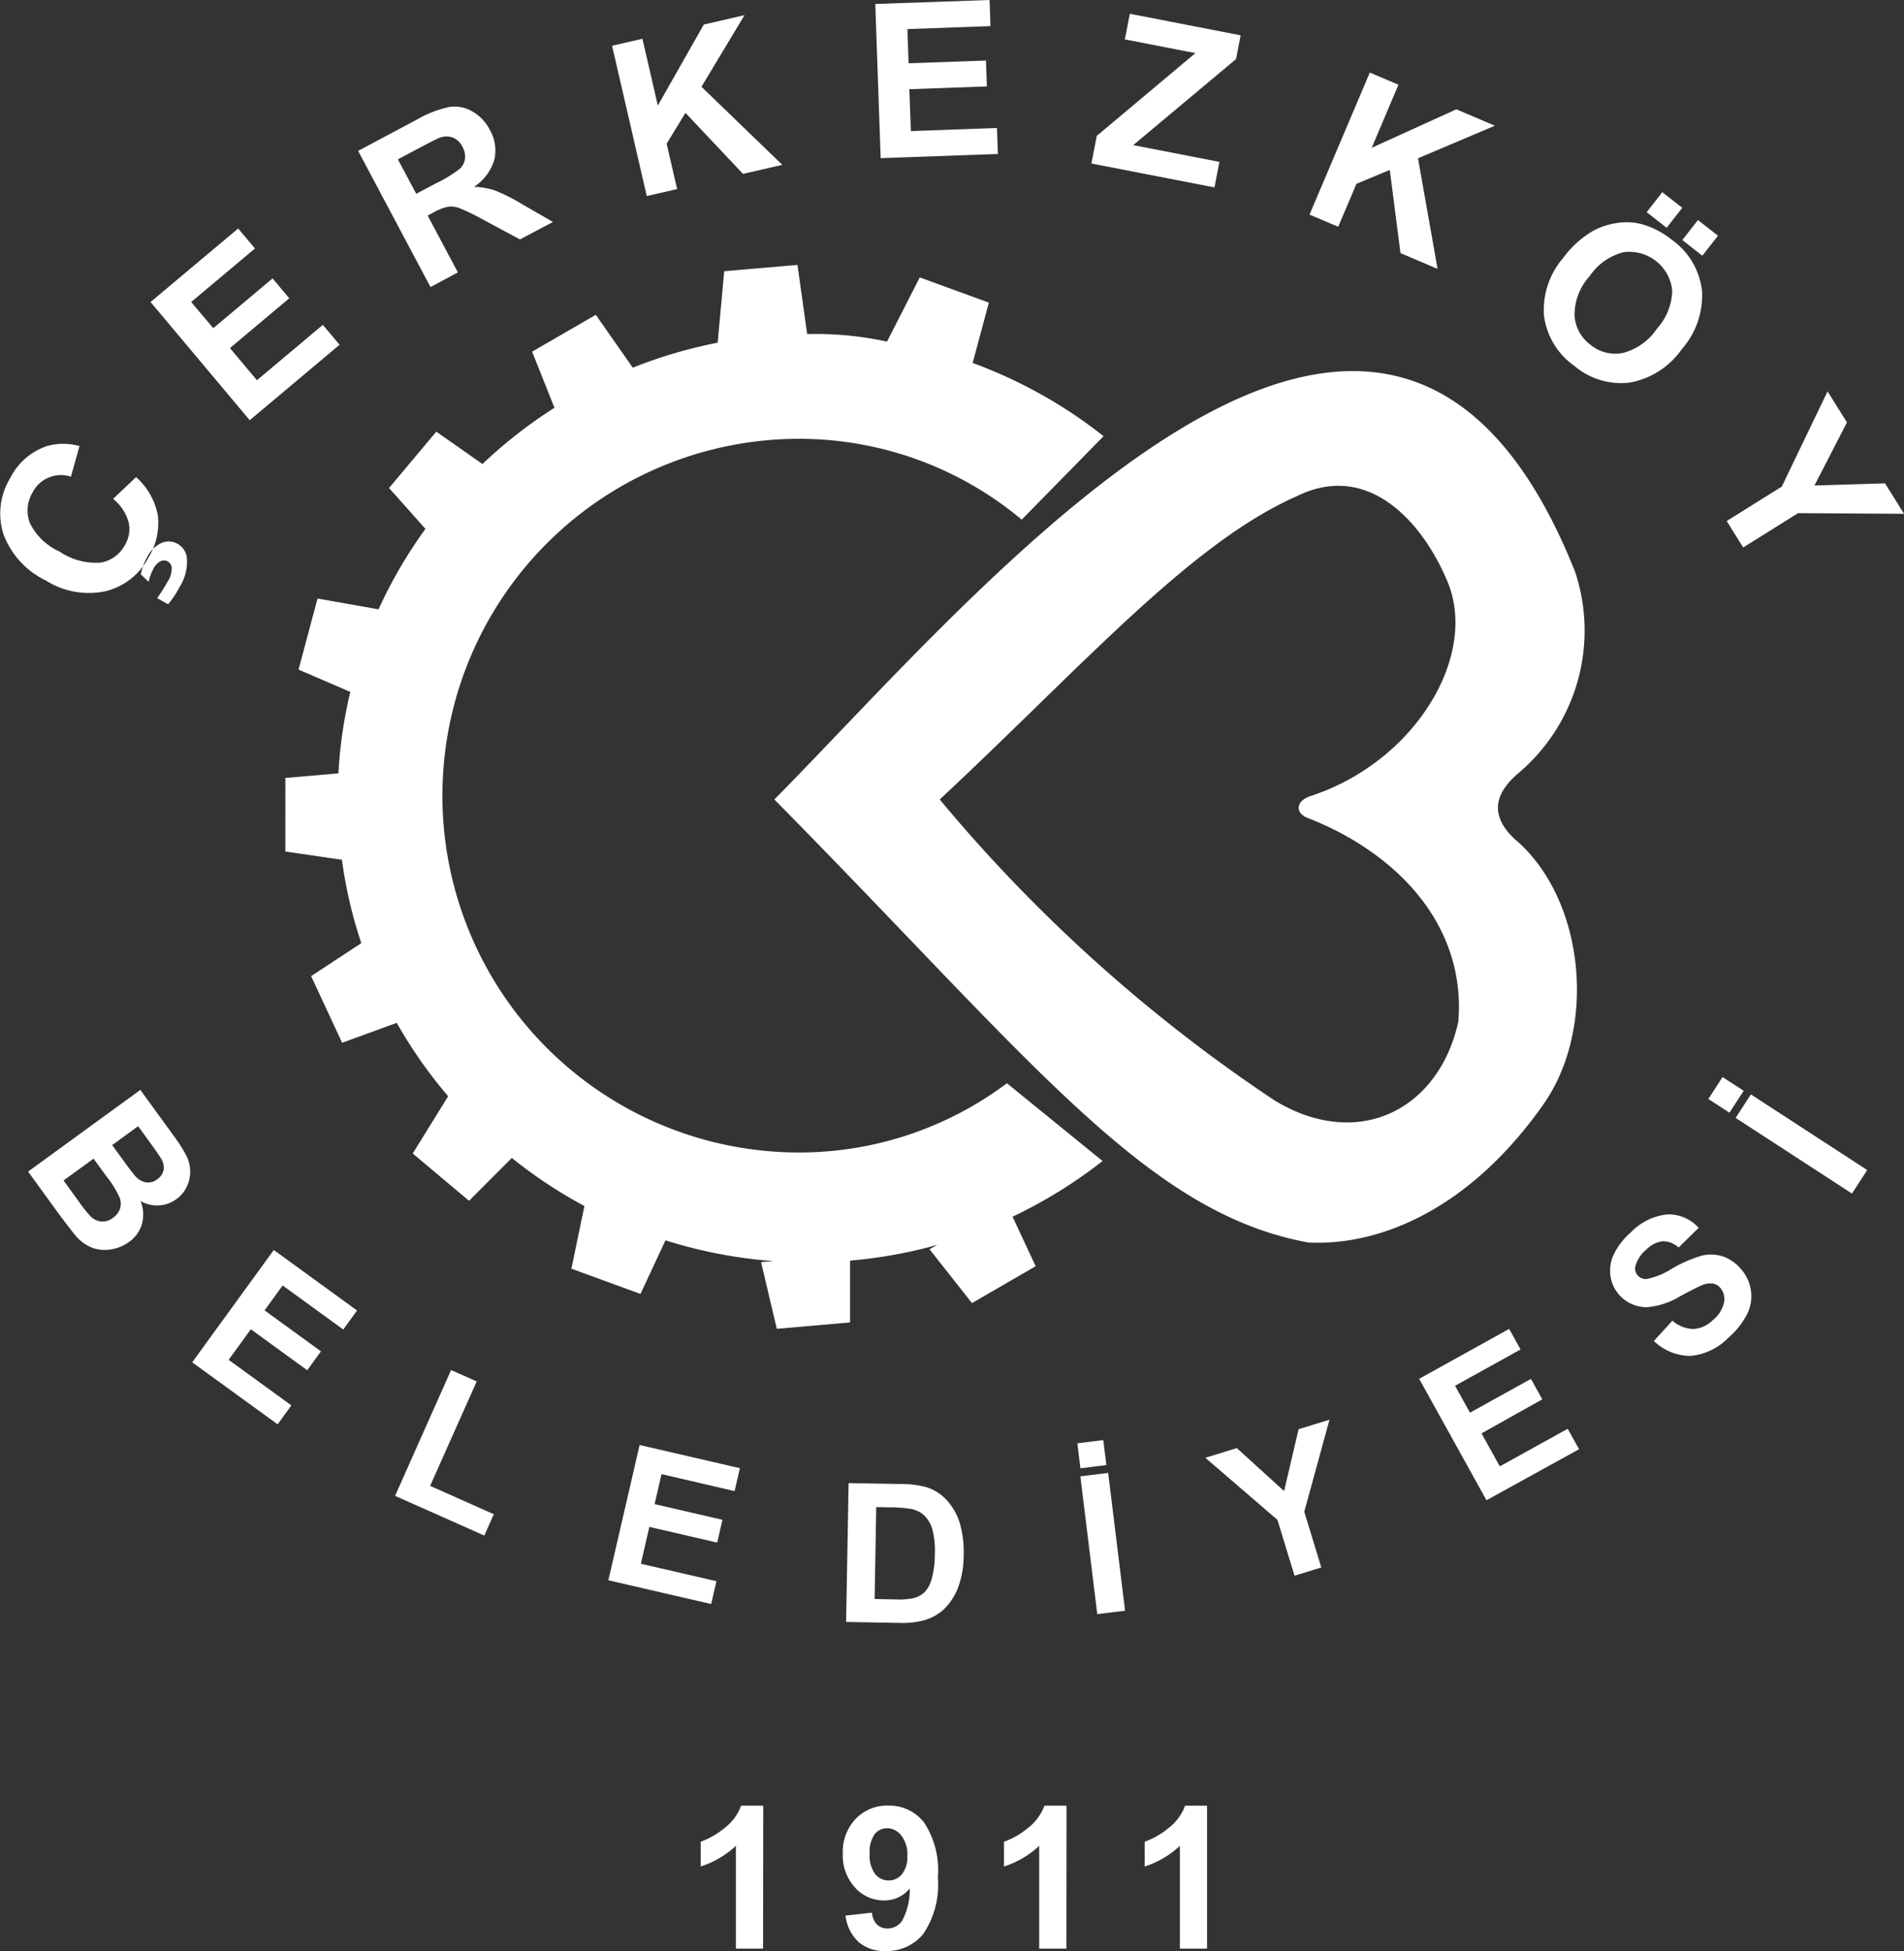
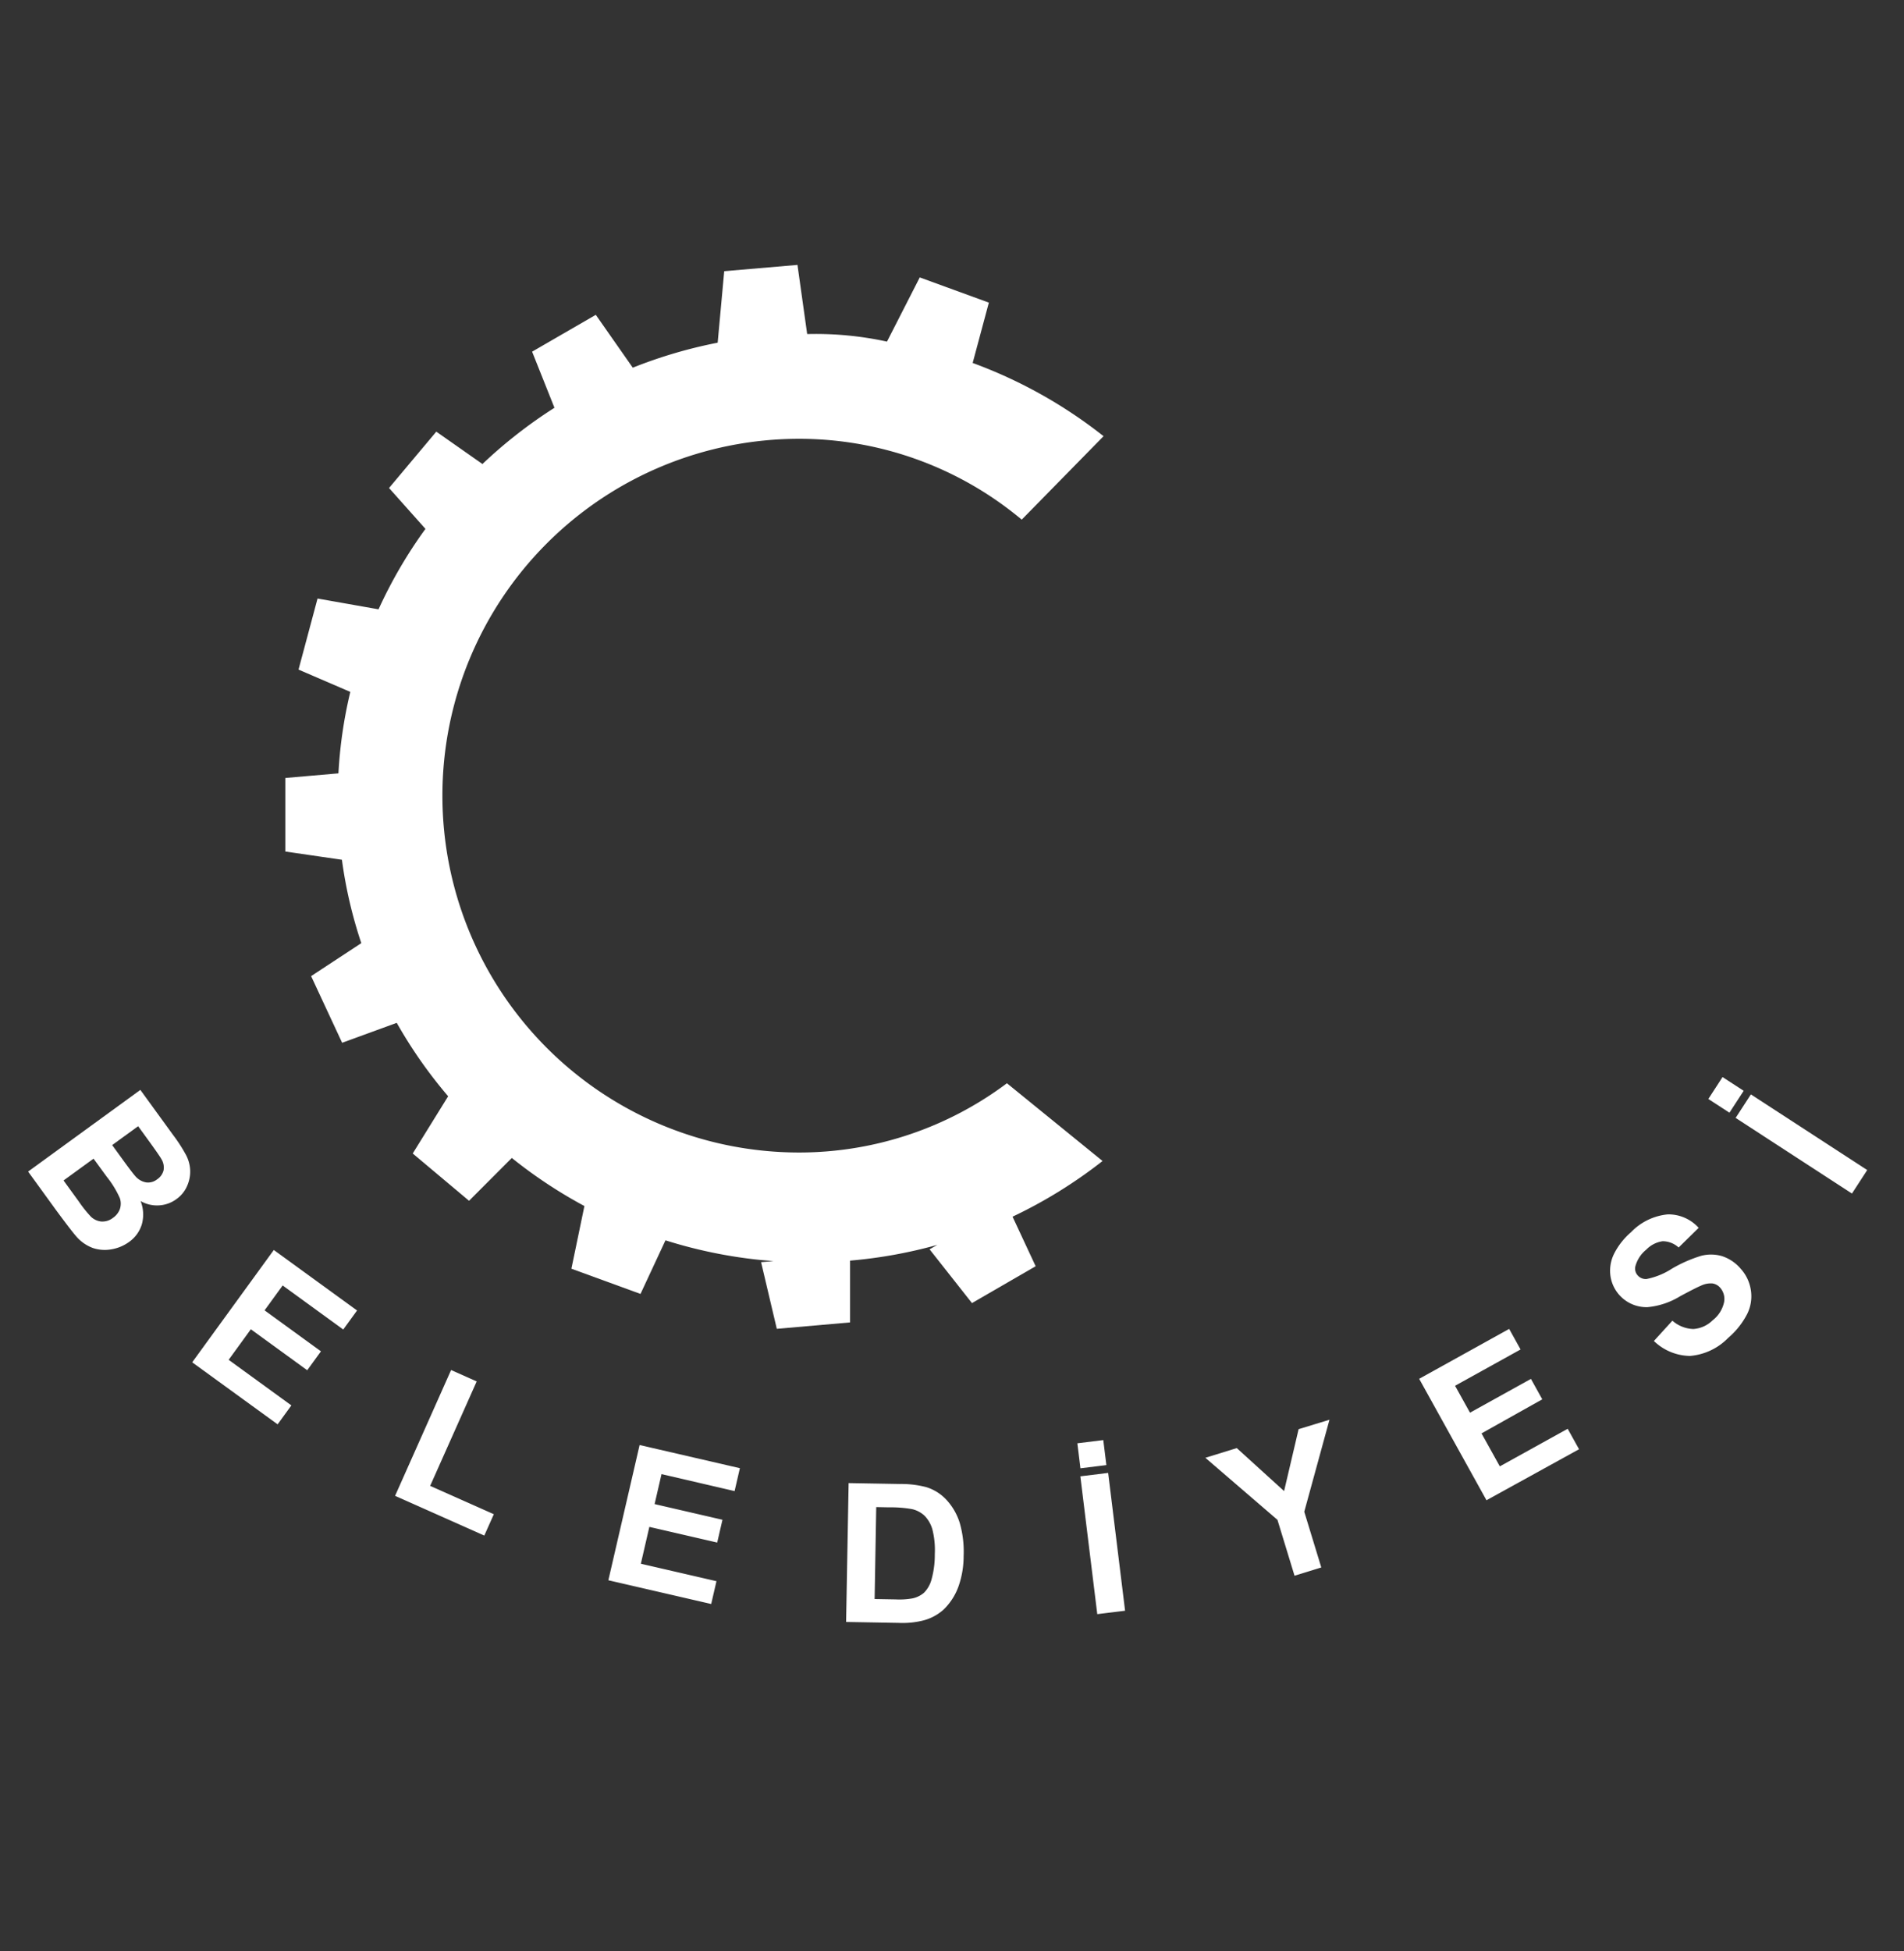
<svg xmlns="http://www.w3.org/2000/svg" id="Group_3" data-name="Group 3" width="98.202" height="100.606" viewBox="0 0 98.202 100.606">
  <rect x="0" y="0" width="98.202" height="100.606" fill="#333333" stroke="none" />
  <g id="Group_2" data-name="Group 2" transform="translate(0)">
    <g id="Group_71" data-name="Group 71">
      <path id="Path_1" data-name="Path 1" d="M54.134,25.733l.5,3.564h.1a17.321,17.321,0,0,1,4.017.391l1.69-3.31,3.564,1.3-.835,3.111a24.464,24.464,0,0,1,6.751,3.776L65.7,38.868A17.893,17.893,0,0,0,54.221,34.7a18.4,18.4,0,0,0,0,36.8,17.868,17.868,0,0,0,10.716-3.571l4.932,4.009a24.5,24.5,0,0,1-4.642,2.871l1.192,2.555-3.285,1.9-2.187-2.773.4-.228a24.513,24.513,0,0,1-4.5.812l0,3.186-3.779.33-.811-3.438L52.9,77.1a24.421,24.421,0,0,1-5.574-1.072l-1.288,2.764-3.564-1.3.671-3.232A24.434,24.434,0,0,1,39.4,71.781L37.195,73.99,34.29,71.551,36.117,68.6a24.066,24.066,0,0,1-2.651-3.785l-2.817,1.027-1.6-3.437,2.589-1.7a23.342,23.342,0,0,1-1-4.3l-2.917-.424V52.188l2.737-.238a23.314,23.314,0,0,1,.613-4.2L28.4,46.6l.981-3.664,3.146.556a23.887,23.887,0,0,1,2.42-4.148l-1.879-2.107,2.438-2.906L37.886,36A24.519,24.519,0,0,1,41.6,33.1l-1.153-2.893,3.285-1.9,1.907,2.726a24.451,24.451,0,0,1,4.379-1.289l.338-3.687Z" transform="translate(-13.003 -12.074)" fill="#fff" fill-rule="evenodd" />
-       <path id="Path_2" data-name="Path 2" d="M102.9,57.957c5.365-1.748,8.662-7.2,7.061-11.046-1.291-3.1-4.1-6.218-7.759-4.42-5.519,2.422-11.127,8.838-18.433,15.645A80.418,80.418,0,0,0,101.048,73.66c4.329,2.614,8.48.456,9.471-4.081.4-5.118-3.356-8.775-7.777-10.492-.656-.255-.614-.879.158-1.13m10.655-1.125q-1.914,1.666-.144,3.332c3.667,3.089,4.285,9.809,1.445,13.762-3.747,5.288-8.314,7.23-12.061,7.056-8.371-1.518-14.2-9.318-27.556-22.846,10.945-11.07,31.548-36.2,41.3-11.741a9.618,9.618,0,0,1-2.988,10.438" transform="translate(-35.301 -16.913)" fill="#fff" fill-rule="evenodd" />
-       <path id="Path_3" data-name="Path 3" d="M89.057,26.866l2.84-1.774,2.363-4.912,1,1.6-1.677,3.255,3.64-.112.981,1.57-5.466-.033-2.83,1.769Zm-2.288-14.49.806-1.03,1.035.808L87.8,13.185ZM84.931,10.94l.805-1.031,1.031.805-.806,1.031Zm-2.954,3.312a2.988,2.988,0,0,0-.769,2,2.035,2.035,0,0,0,.821,1.525A2.011,2.011,0,0,0,83.7,18.2a3.045,3.045,0,0,0,1.762-1.256,3,3,0,0,0,.785-1.977,2.222,2.222,0,0,0-2.522-1.96,3.007,3.007,0,0,0-1.744,1.244m-1.336-.976a4.111,4.111,0,0,0-1.012,2.994,3.749,3.749,0,0,0,1.559,2.59,3.708,3.708,0,0,0,2.874.866A4.17,4.17,0,0,0,86.745,18a4.176,4.176,0,0,0,1.035-3.039,3.733,3.733,0,0,0-1.546-2.591,4.358,4.358,0,0,0-1.545-.808,3.114,3.114,0,0,0-1.25-.069,3.778,3.778,0,0,0-1.255.4,5.069,5.069,0,0,0-1.543,1.385m-13.1-2.212L70.65,3.742l1.478.627L70.749,7.62l4.366-1.983,1.988.844L73.136,8.163l1.009,5.7-1.912-.812L71.68,8.764l-1.72.715-.939,2.213ZM56.291,8.429l.277-1.422,5.086-4.268-3.638-.708L58.273.71l5.715,1.111L63.75,3.047l-5.3,4.435,4.444.864-.256,1.316ZM45.422,8.156,45.144.205,51.038,0l.047,1.346L46.8,1.5l.062,1.762,3.991-.14L50.9,4.457,46.9,4.6,46.98,6.76,51.421,6.6l.047,1.34ZM33.358,10.109,31.569,2.358,33.134,2l.795,3.442L36.3,1.266,38.4.781,36.179,4.474,40.349,8.5l-2.025.467-2.97-3.147-.971,1.589.541,2.342ZM21.469,9.994l1.048-.557a6.216,6.216,0,0,0,1.23-.763.867.867,0,0,0,.239-.509,1.04,1.04,0,0,0-.136-.6.957.957,0,0,0-.494-.471.989.989,0,0,0-.682.008q-.183.069-1.048.528l-1.105.588Zm.736,4.809L18.471,7.779l2.986-1.588a5.766,5.766,0,0,1,1.736-.679,1.823,1.823,0,0,1,1.175.237,2.288,2.288,0,0,1,.894.945,2.129,2.129,0,0,1,.231,1.553,2.53,2.53,0,0,1-1.046,1.387,3.742,3.742,0,0,1,1.075.186,9.045,9.045,0,0,1,1.412.711l1.587.914-1.7.9-1.838-.984a11.347,11.347,0,0,0-1.3-.635,1.239,1.239,0,0,0-.583-.065,2.661,2.661,0,0,0-.756.3l-.287.152,1.559,2.932ZM12.88,21.667,7.766,15.573l4.518-3.791.866,1.031L9.862,15.572,11,16.922l3.059-2.567.86,1.026-3.059,2.567,1.392,1.658,3.4-2.856.862,1.027ZM8.667,31.154l-.561-.311a9.986,9.986,0,0,0,.549-.868,1.2,1.2,0,0,0,.2-.712.4.4,0,0,0-.207-.317.4.4,0,0,0-.361-.01.83.83,0,0,0-.372.391,2.474,2.474,0,0,0-.25.673l-.4-.383a2.8,2.8,0,0,1,.314-.868,1.566,1.566,0,0,1,.761-.758.924.924,0,0,1,.808.045.935.935,0,0,1,.489.718,2.432,2.432,0,0,1-.375,1.516,4.906,4.906,0,0,1-.59.884M5.833,25.722a2.368,2.368,0,0,1,.8,1.2,1.6,1.6,0,0,1-.178,1.161,1.757,1.757,0,0,1-1.243.923,3.329,3.329,0,0,1-2.143-.567,3.112,3.112,0,0,1-1.531-1.478,1.807,1.807,0,0,1,.14-1.563,1.642,1.642,0,0,1,1.98-.819L4.1,23a3.122,3.122,0,0,0-1.676,0,3.306,3.306,0,0,0-1.9,1.655,3.519,3.519,0,0,0-.347,2.891,4.355,4.355,0,0,0,2.2,2.393,4.145,4.145,0,0,0,3.083.542,3.424,3.424,0,0,0,2.209-1.753,3.4,3.4,0,0,0,.472-2.155A3.494,3.494,0,0,0,7.018,24.6Z" transform="translate(0)" fill="#fff" fill-rule="evenodd" />
      <path id="Path_4" data-name="Path 4" d="M90.48,106.464l-1.089-.707.733-1.13,1.09.708Zm6.319,4.169.787-1.212-6-3.9-.787,1.212Zm-10.214,7.6.953-1.045a1.708,1.708,0,0,0,1.08.43,1.56,1.56,0,0,0,1-.454,1.6,1.6,0,0,0,.584-.924.879.879,0,0,0-.2-.751.65.65,0,0,0-.4-.221,1.156,1.156,0,0,0-.593.117q-.249.1-1.07.542a3.905,3.905,0,0,1-1.686.564,1.878,1.878,0,0,1-1.909-1.6,1.964,1.964,0,0,1,.178-1.137,3.609,3.609,0,0,1,.881-1.127,3.024,3.024,0,0,1,1.9-.92,2.1,2.1,0,0,1,1.589.694l-1.032,1.014a1.227,1.227,0,0,0-.827-.323,1.452,1.452,0,0,0-.842.433,1.649,1.649,0,0,0-.561.852.521.521,0,0,0,.125.484.549.549,0,0,0,.451.179,3.759,3.759,0,0,0,1.307-.533,7.065,7.065,0,0,1,1.5-.661,2.026,2.026,0,0,1,1.076.011,2.134,2.134,0,0,1,.975.657,2.1,2.1,0,0,1,.518,1.085,2.048,2.048,0,0,1-.185,1.24,4.041,4.041,0,0,1-.983,1.237,3.1,3.1,0,0,1-1.97.93,2.728,2.728,0,0,1-1.868-.778m-8.627,8.22-3.472-6.262,4.642-2.573.588,1.06-3.379,1.872.771,1.387,3.143-1.742.584,1.054L77.693,123l.944,1.7,3.5-1.938.586,1.055Zm-9.9,3.892-.881-2.882-3.719-3.2,1.621-.5,2.44,2.216.749-3.191,1.592-.487-1.3,4.744.878,2.873Zm-11.043-5.54-.158-1.289,1.337-.165.159,1.289Zm.869,7.52-.873-7.106,1.434-.176.873,7.106ZM46.474,126.8l-.083,4.741,1.079.019a3.876,3.876,0,0,0,.876-.053,1.343,1.343,0,0,0,.588-.287,1.529,1.529,0,0,0,.391-.685,4.724,4.724,0,0,0,.17-1.309,4.313,4.313,0,0,0-.125-1.276,1.655,1.655,0,0,0-.4-.7,1.383,1.383,0,0,0-.665-.348,6.4,6.4,0,0,0-1.185-.089Zm-1.424-1.237,2.642.046a5.127,5.127,0,0,1,1.359.161,2.37,2.37,0,0,1,1.066.679,3.112,3.112,0,0,1,.665,1.17,5.35,5.35,0,0,1,.2,1.7,4.7,4.7,0,0,1-.247,1.519,3.127,3.127,0,0,1-.789,1.249,2.516,2.516,0,0,1-1.025.554,4.367,4.367,0,0,1-1.283.13l-2.718-.048Zm-12.392,5.01L34.27,123.6l5.172,1.194-.273,1.181L35.4,125.1l-.357,1.546,3.5.808-.271,1.175-3.5-.808-.438,1.9,3.9.9-.272,1.176Zm-11-4.353,2.889-6.487,1.32.588-2.4,5.385,3.284,1.462-.491,1.1Zm-10.464-6.885,4.209-5.792,4.294,3.12-.712.981-3.125-2.271-.933,1.283,2.908,2.113-.709.975-2.907-2.113-1.145,1.576,3.235,2.35-.709.977Zm-5.088-10.5-1.548,1.124.786,1.082a6.473,6.473,0,0,0,.618.777.9.9,0,0,0,.54.257.882.882,0,0,0,.611-.193.943.943,0,0,0,.351-.449.89.89,0,0,0,0-.558,4.952,4.952,0,0,0-.671-1.1Zm2.3-1.674.488.671q.6.826.705,1.014a.832.832,0,0,1,.118.589.785.785,0,0,1-.33.464.755.755,0,0,1-.577.158.95.95,0,0,1-.55-.322q-.14-.151-.637-.835l-.556-.766Zm.114-1.872,1.682,2.316a8.013,8.013,0,0,1,.688,1.068,1.85,1.85,0,0,1,.2.777,1.825,1.825,0,0,1-.162.8,1.619,1.619,0,0,1-.548.67,1.669,1.669,0,0,1-.906.324,1.689,1.689,0,0,1-.942-.224,1.885,1.885,0,0,1,.066,1.194,1.72,1.72,0,0,1-.667.919,2.138,2.138,0,0,1-.9.375,1.928,1.928,0,0,1-.961-.068,2.073,2.073,0,0,1-.845-.585q-.242-.27-1.064-1.383L2.731,109.5Z" transform="translate(-1.281 -49.091)" fill="#fff" fill-rule="evenodd" />
-       <path id="Path_5" data-name="Path 5" d="M94.2,182.776H92.8v-5.3a4.816,4.816,0,0,1-1.817,1.066v-1.277a4.061,4.061,0,0,0,1.2-.682,2.587,2.587,0,0,0,.885-1.176H94.2Zm-7.255,0H85.543v-5.3a4.82,4.82,0,0,1-1.816,1.066v-1.277a4.07,4.07,0,0,0,1.2-.682,2.587,2.587,0,0,0,.885-1.176h1.141ZM78.744,178a1.6,1.6,0,0,0-.313-1.057.926.926,0,0,0-.725-.376.807.807,0,0,0-.648.308,1.562,1.562,0,0,0-.258,1.01,1.6,1.6,0,0,0,.28,1.042.88.88,0,0,0,.7.333.871.871,0,0,0,.684-.32,1.4,1.4,0,0,0,.278-.942m-3.185,3.074,1.362-.15a.989.989,0,0,0,.261.615.772.772,0,0,0,.556.2.905.905,0,0,0,.74-.4,3.386,3.386,0,0,0,.391-1.663,1.676,1.676,0,0,1-1.326.617,1.989,1.989,0,0,1-1.5-.668,2.439,2.439,0,0,1-.628-1.739,2.478,2.478,0,0,1,.665-1.8,2.255,2.255,0,0,1,1.688-.684,2.279,2.279,0,0,1,1.834.865,4.463,4.463,0,0,1,.716,2.84,4.52,4.52,0,0,1-.747,2.905,2.415,2.415,0,0,1-1.943.89,2.049,2.049,0,0,1-1.391-.458,2.219,2.219,0,0,1-.682-1.368m-4.251,1.7H69.9v-5.3a4.812,4.812,0,0,1-1.816,1.066v-1.277a4.059,4.059,0,0,0,1.2-.682,2.592,2.592,0,0,0,.886-1.176h1.141Z" transform="translate(-31.945 -82.3)" fill="#fff" fill-rule="evenodd" />
    </g>
  </g>
</svg>